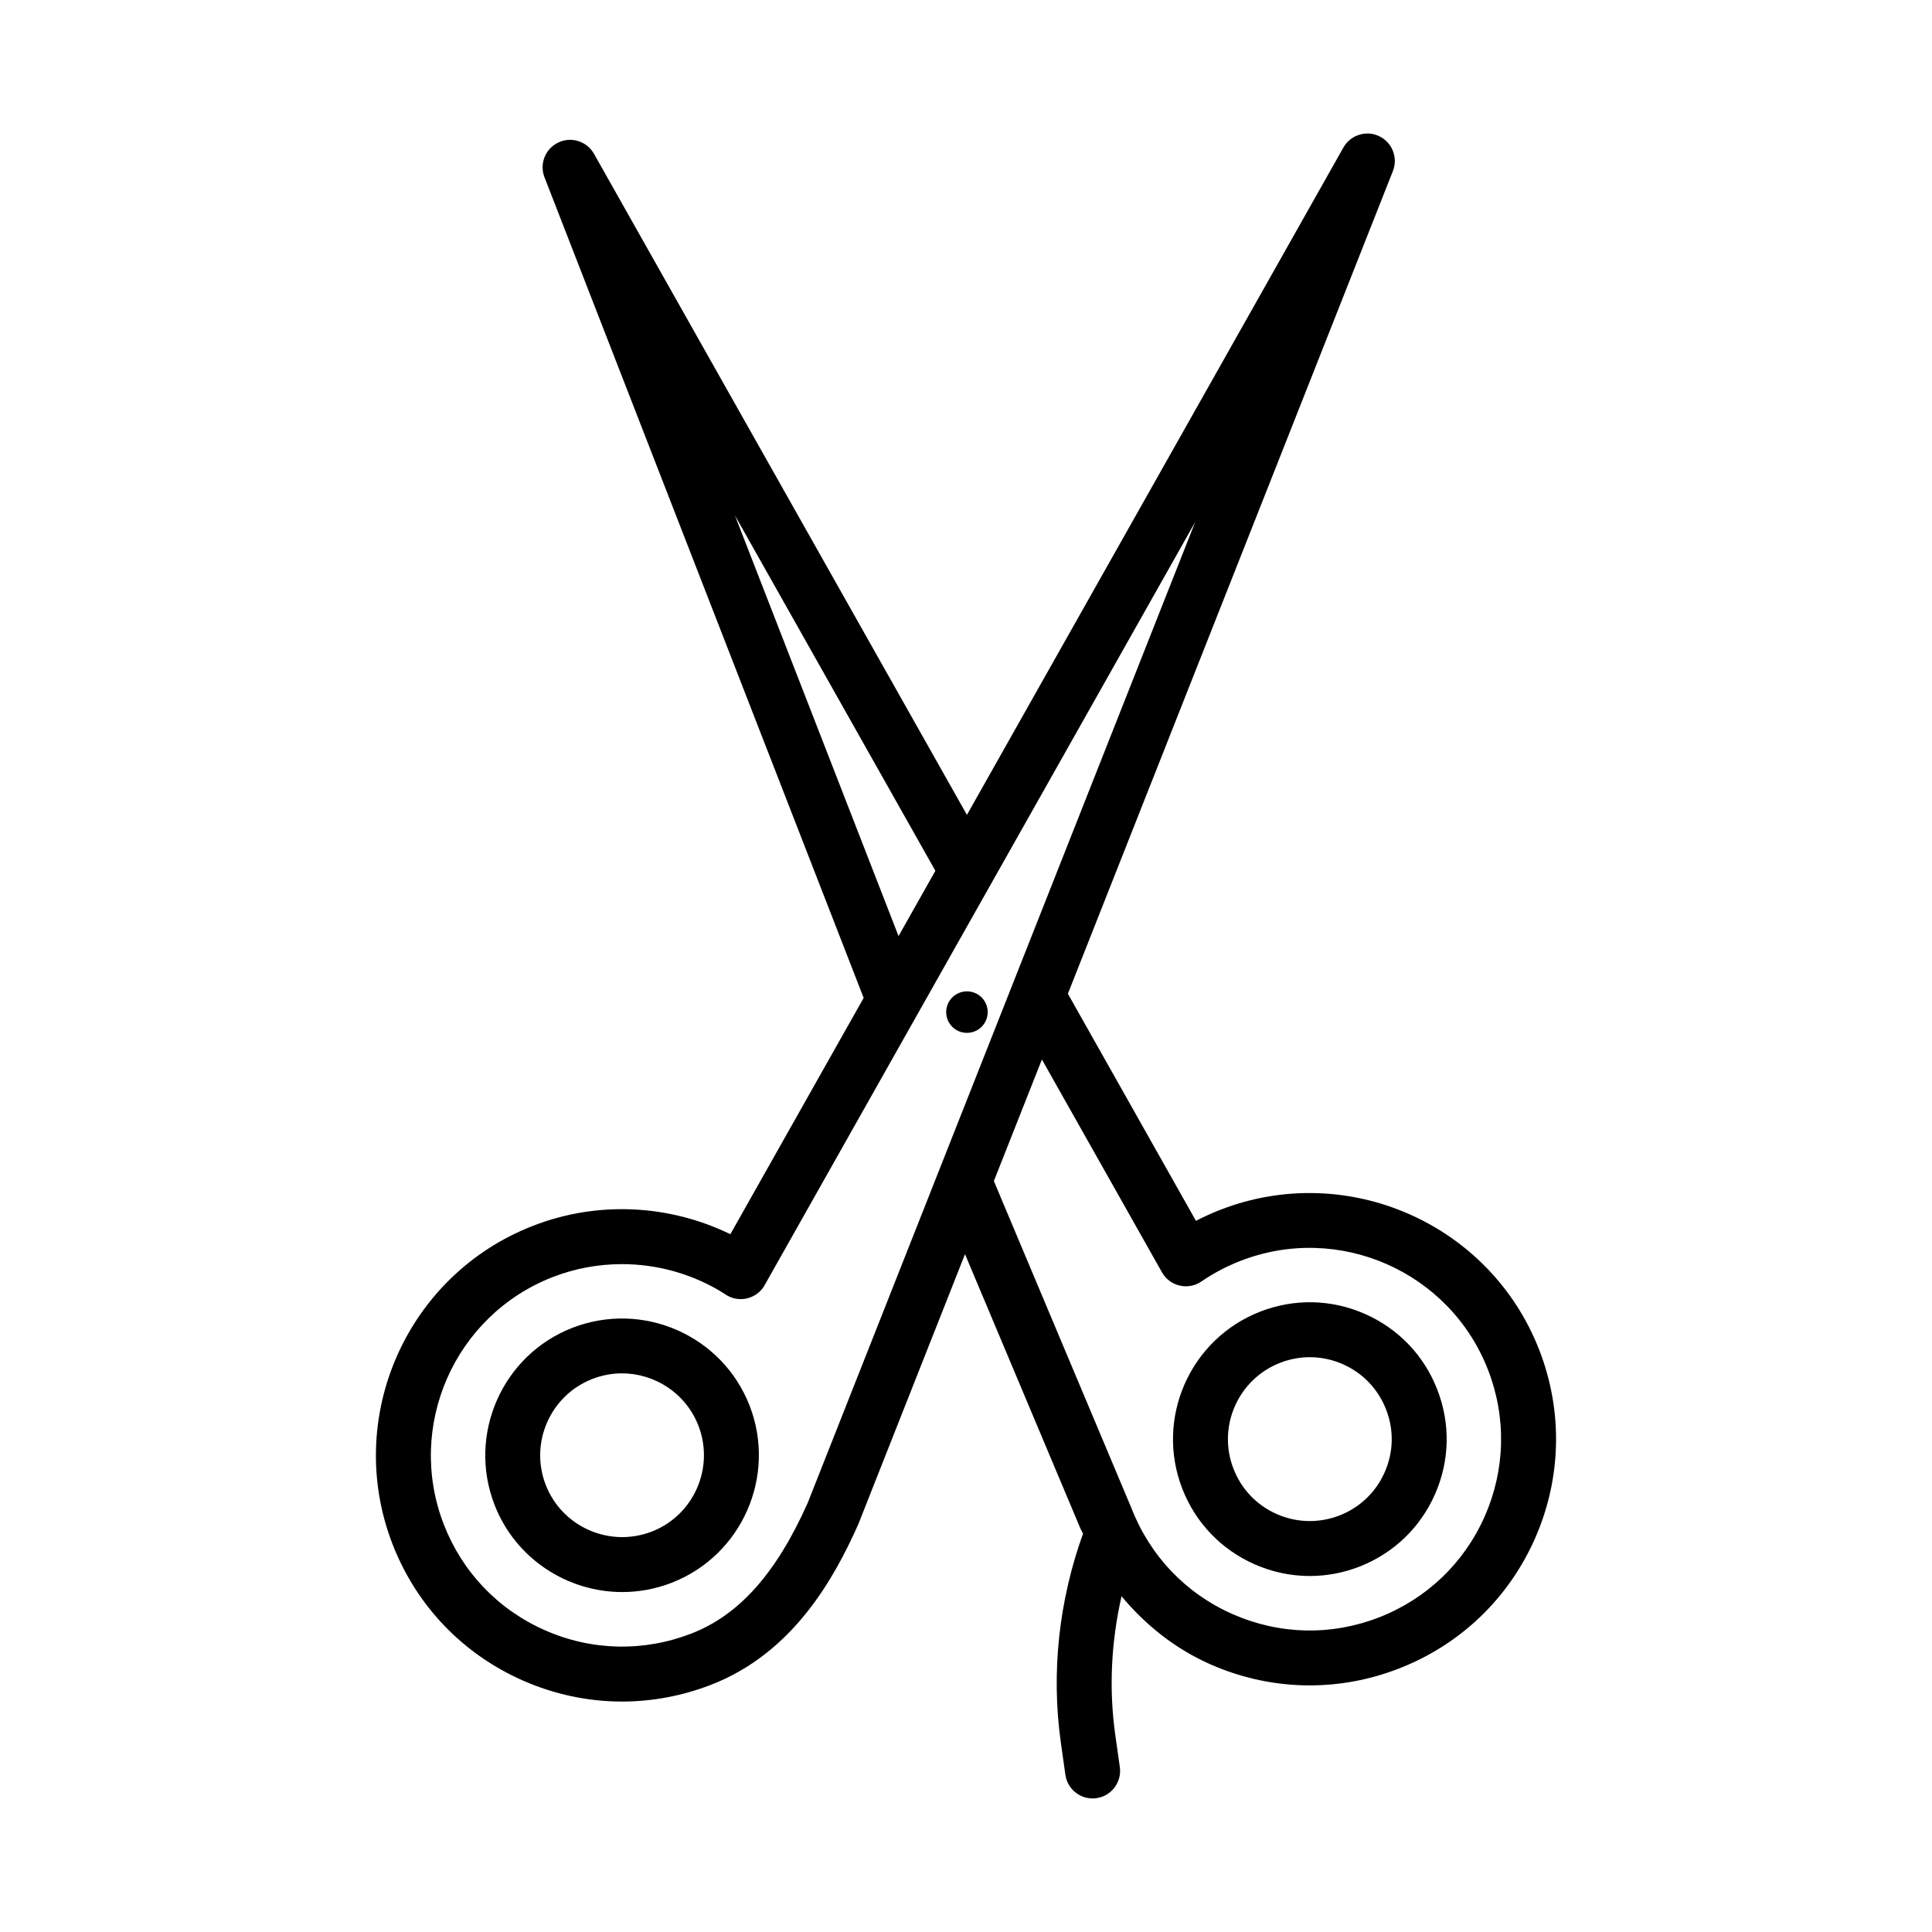
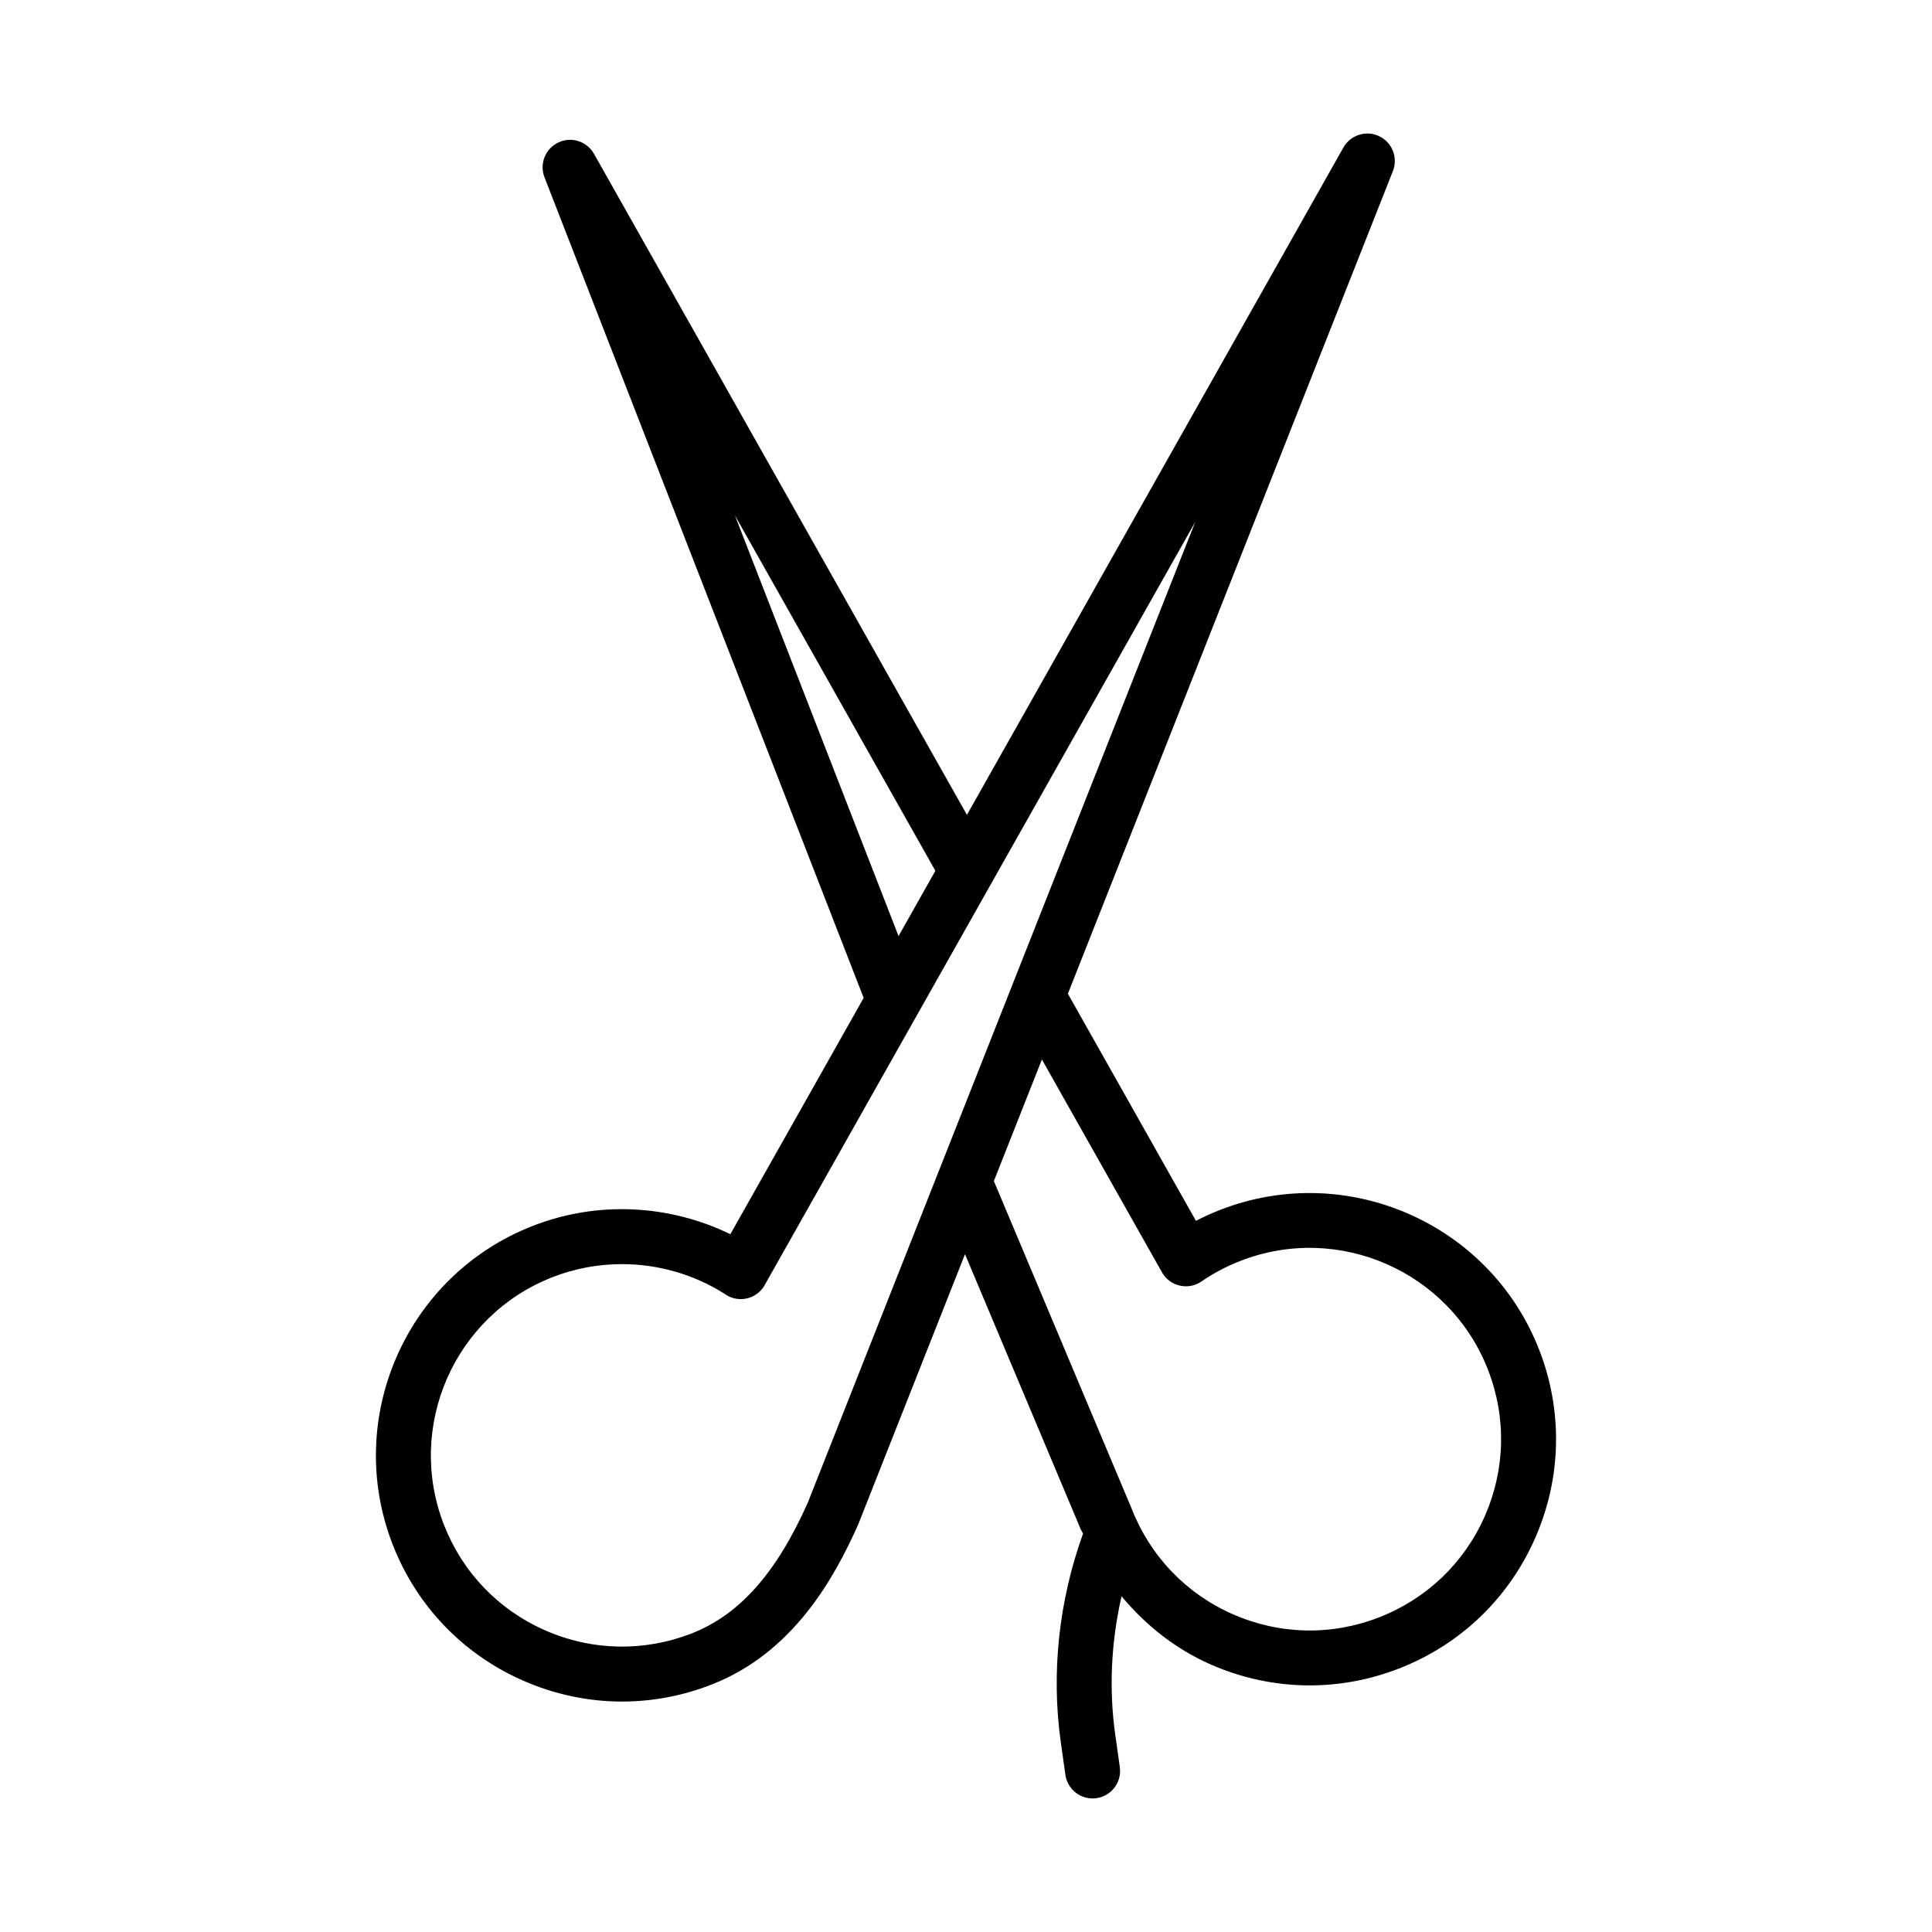
<svg xmlns="http://www.w3.org/2000/svg" fill="#000000" width="800px" height="800px" version="1.1" viewBox="144 144 512 512">
  <g>
    <path d="m551.91 501.74c-13.02-33.52-50.93-50.156-84.469-37.145-2.223 0.863-4.387 1.848-6.5 2.941-8.562-15.188-29.48-52.27-33.941-60.184l86.133-218.02c1.402-3.555-0.18-7.594-3.641-9.238-3.41-1.66-7.586-0.328-9.469 2.984l-99.777 176.87-98.828-175.18c-1.883-3.34-6.039-4.656-9.449-3.004-3.465 1.633-5.062 5.648-3.676 9.211l84.586 217.48-35.328 62.621c-16.309-7.941-35.332-8.848-52.332-2.211-33.52 13.031-50.199 50.91-37.16 84.441 6.324 16.234 18.582 29.043 34.535 36.062 8.422 3.703 17.32 5.562 26.254 5.562 7.977 0 15.988-1.492 23.645-4.469 21.652-8.422 32.527-28.094 38.938-42.457l28.305-71.637 30.566 72.66c0.191 0.496 0.504 0.914 0.711 1.402-6.371 17.691-8.504 36.742-5.879 55.379l1.207 8.543c0.516 3.633 3.641 6.254 7.195 6.254 0.355 0 0.691-0.02 1.031-0.07 3.981-0.559 6.75-4.246 6.199-8.223l-1.207-8.543c-1.734-12.254-1.082-24.723 1.66-36.742 6.367 7.641 14.246 13.949 23.617 18.07 8.402 3.695 17.32 5.551 26.238 5.551 7.992 0 16.004-1.484 23.66-4.469 16.254-6.316 29.062-18.582 36.078-34.523 7.012-15.945 7.402-33.676 1.098-49.922zm-213.15-221.15 53.125 94.18-9.762 17.301zm19.258 261.77c-8.332 18.633-18.121 29.613-30.785 34.543-12.629 4.887-26.398 4.602-38.777-0.852-12.398-5.453-21.922-15.402-26.824-28.012-10.125-26.051 2.805-55.477 28.848-65.602 5.914-2.301 12.133-3.43 18.332-3.43 9.469 0 18.902 2.637 27.09 7.789 0.266 0.195 0.535 0.383 0.836 0.543 2.894 1.652 6.555 1.066 8.812-1.289 0.336-0.336 0.621-0.711 0.887-1.117 0.141-0.215 0.266-0.434 0.371-0.656l113.94-201.95zm179.47 3.438c-5.453 12.391-15.402 21.91-28.031 26.824-12.559 4.902-26.344 4.617-38.762-0.844-12.398-5.453-21.922-15.402-26.895-28.211l-36.414-86.574 12.73-32.219c10.945 19.402 31.539 55.902 31.836 56.43 0.996 1.766 2.699 3.039 4.691 3.492 2.008 0.461 4.066 0.07 5.754-1.094 3.18-2.184 6.66-4.023 10.32-5.445 26.043-10.152 55.496 2.797 65.621 28.859 4.902 12.625 4.602 26.391-0.852 38.781z" />
-     <path d="m505.71 492.2c-8.812-3.891-18.688-4.129-27.746-0.605-18.633 7.25-27.891 28.309-20.641 46.934 3.5 9.023 10.32 16.137 19.184 20.039 4.691 2.059 9.629 3.09 14.582 3.09 4.441 0 8.898-0.824 13.145-2.477 9.043-3.516 16.148-10.328 20.055-19.195 3.91-8.863 4.121-18.715 0.605-27.73-3.496-9.031-10.316-16.156-19.184-20.055zm5.258 41.926c-2.328 5.312-6.59 9.387-12.008 11.492-5.398 2.086-11.281 1.965-16.59-0.363-5.312-2.336-9.379-6.602-11.477-12-4.352-11.156 1.207-23.758 12.363-28.102 2.539-0.984 5.203-1.484 7.852-1.484 2.965 0 5.934 0.621 8.738 1.848 5.312 2.336 9.379 6.602 11.477 12v0.008c2.117 5.398 1.992 11.297-0.355 16.602z" />
-     <path d="m295.7 495.88c-18.617 7.238-27.871 28.289-20.641 46.922 5.578 14.328 19.328 23.109 33.84 23.109 4.371 0 8.793-0.789 13.094-2.461 18.633-7.238 27.891-28.289 20.66-46.934-7.25-18.629-28.266-27.867-46.953-20.637zm21.031 54c-11.172 4.324-23.77-1.219-28.102-12.355-4.336-11.148 1.207-23.75 12.348-28.086 2.574-1.004 5.242-1.484 7.852-1.484 8.688 0 16.91 5.266 20.25 13.84 4.332 11.156-1.207 23.762-12.348 28.086z" />
-     <path d="m400.25 406.72c-3.039 0-5.5 2.465-5.5 5.5 0 3.039 2.461 5.5 5.5 5.5 3.039 0 5.5-2.461 5.5-5.5 0-3.039-2.461-5.5-5.5-5.5z" />
  </g>
</svg>